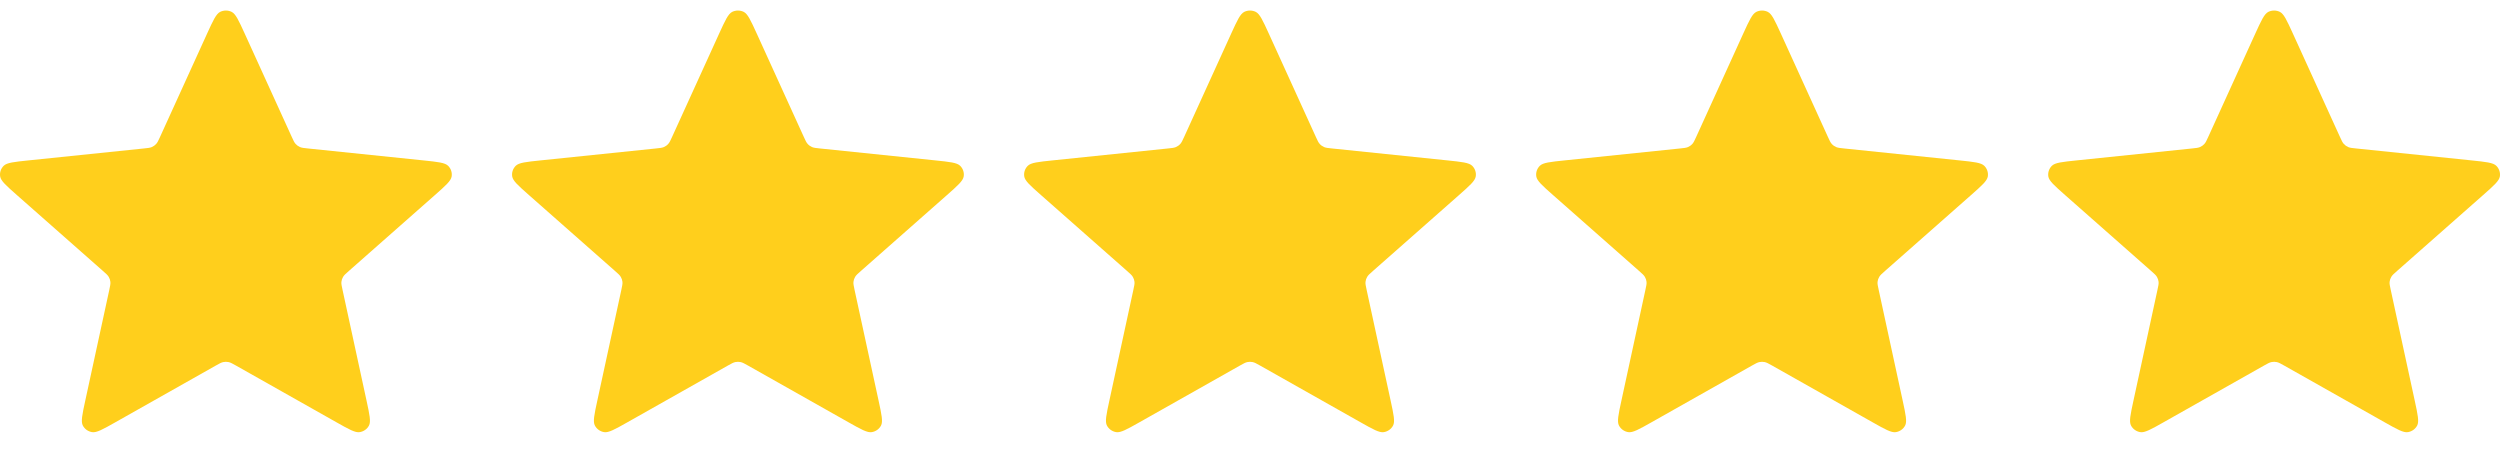
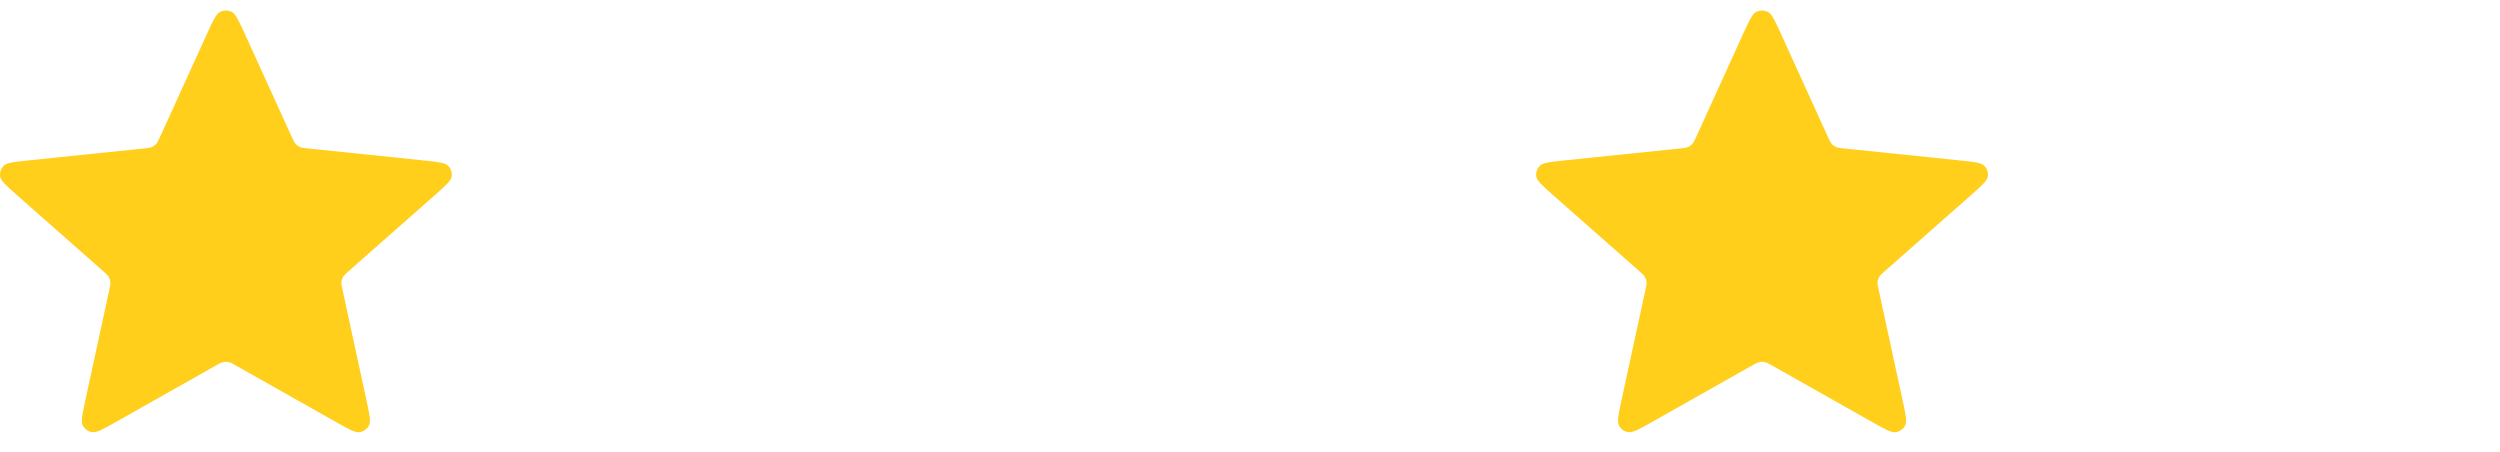
<svg xmlns="http://www.w3.org/2000/svg" width="83" height="15" viewBox="0 0 83 15" fill="none">
  <path d="M6.88 1.106C7.077 0.675 7.175 0.46 7.312 0.393C7.43 0.336 7.57 0.336 7.688 0.393C7.825 0.46 7.923 0.675 8.12 1.106L9.684 4.54C9.742 4.668 9.771 4.732 9.816 4.78C9.856 4.824 9.904 4.858 9.958 4.882C10.02 4.908 10.091 4.916 10.232 4.93L14.053 5.325C14.532 5.375 14.772 5.399 14.879 5.506C14.972 5.599 15.015 5.729 14.995 5.857C14.973 6.005 14.794 6.163 14.436 6.479L11.582 8.996C11.476 9.089 11.423 9.136 11.39 9.193C11.36 9.243 11.341 9.299 11.335 9.357C11.328 9.422 11.343 9.49 11.373 9.627L12.17 13.305C12.27 13.767 12.32 13.998 12.249 14.13C12.188 14.245 12.075 14.325 11.944 14.347C11.793 14.372 11.585 14.254 11.167 14.018L7.839 12.139C7.716 12.07 7.654 12.035 7.588 12.021C7.53 12.009 7.47 12.009 7.412 12.021C7.346 12.035 7.284 12.07 7.161 12.139L3.833 14.018C3.415 14.254 3.207 14.372 3.056 14.347C2.925 14.325 2.812 14.245 2.751 14.13C2.68 13.998 2.73 13.767 2.83 13.305L3.628 9.627C3.657 9.49 3.672 9.422 3.665 9.357C3.659 9.299 3.64 9.243 3.61 9.193C3.577 9.136 3.524 9.089 3.418 8.996L0.564 6.479C0.206 6.163 0.027 6.005 0.005 5.857C-0.015 5.729 0.028 5.599 0.121 5.506C0.228 5.399 0.468 5.375 0.947 5.325L4.768 4.93C4.909 4.916 4.98 4.908 5.042 4.882C5.096 4.858 5.144 4.824 5.184 4.78C5.229 4.732 5.258 4.668 5.316 4.54L6.88 1.106Z" fill="#FFCF1C" />
-   <path d="M23.88 1.106C24.077 0.675 24.175 0.46 24.311 0.393C24.43 0.336 24.57 0.336 24.689 0.393C24.825 0.46 24.923 0.675 25.12 1.106L26.684 4.54C26.742 4.668 26.771 4.732 26.816 4.78C26.855 4.824 26.904 4.858 26.958 4.882C27.02 4.908 27.091 4.916 27.232 4.93L31.053 5.325C31.532 5.375 31.772 5.399 31.879 5.506C31.972 5.599 32.015 5.729 31.995 5.857C31.973 6.005 31.794 6.163 31.436 6.479L28.582 8.996C28.476 9.089 28.423 9.136 28.39 9.193C28.36 9.243 28.341 9.299 28.335 9.357C28.328 9.422 28.343 9.49 28.372 9.627L29.17 13.305C29.27 13.767 29.32 13.998 29.249 14.13C29.188 14.245 29.075 14.325 28.944 14.347C28.794 14.372 28.585 14.254 28.167 14.018L24.839 12.139C24.715 12.07 24.654 12.035 24.588 12.021C24.53 12.009 24.47 12.009 24.412 12.021C24.346 12.035 24.285 12.07 24.161 12.139L20.833 14.018C20.415 14.254 20.206 14.372 20.056 14.347C19.925 14.325 19.812 14.245 19.751 14.13C19.68 13.998 19.73 13.767 19.83 13.305L20.628 9.627C20.657 9.49 20.672 9.422 20.665 9.357C20.659 9.299 20.64 9.243 20.61 9.193C20.577 9.136 20.524 9.089 20.418 8.996L17.564 6.479C17.206 6.163 17.027 6.005 17.005 5.857C16.985 5.729 17.028 5.599 17.121 5.506C17.228 5.399 17.468 5.375 17.947 5.325L21.768 4.93C21.91 4.916 21.98 4.908 22.042 4.882C22.096 4.858 22.145 4.824 22.184 4.78C22.229 4.732 22.258 4.668 22.316 4.54L23.88 1.106Z" fill="#FFCF1C" />
-   <path d="M40.88 1.106C41.077 0.675 41.175 0.46 41.312 0.393C41.43 0.336 41.57 0.336 41.688 0.393C41.825 0.46 41.923 0.675 42.12 1.106L43.684 4.54C43.742 4.668 43.771 4.732 43.816 4.78C43.855 4.824 43.904 4.858 43.958 4.882C44.02 4.908 44.091 4.916 44.232 4.93L48.053 5.325C48.532 5.375 48.772 5.399 48.879 5.506C48.972 5.599 49.015 5.729 48.995 5.857C48.973 6.005 48.794 6.163 48.436 6.479L45.582 8.996C45.476 9.089 45.423 9.136 45.39 9.193C45.36 9.243 45.341 9.299 45.335 9.357C45.328 9.422 45.343 9.49 45.373 9.627L46.17 13.305C46.27 13.767 46.32 13.998 46.249 14.13C46.188 14.245 46.075 14.325 45.944 14.347C45.794 14.372 45.585 14.254 45.167 14.018L41.839 12.139C41.715 12.07 41.654 12.035 41.588 12.021C41.53 12.009 41.47 12.009 41.412 12.021C41.346 12.035 41.285 12.07 41.161 12.139L37.833 14.018C37.415 14.254 37.206 14.372 37.056 14.347C36.925 14.325 36.812 14.245 36.751 14.13C36.68 13.998 36.73 13.767 36.83 13.305L37.627 9.627C37.657 9.49 37.672 9.422 37.665 9.357C37.659 9.299 37.64 9.243 37.61 9.193C37.577 9.136 37.524 9.089 37.418 8.996L34.564 6.479C34.206 6.163 34.027 6.005 34.005 5.857C33.985 5.729 34.028 5.599 34.121 5.506C34.228 5.399 34.468 5.375 34.947 5.325L38.768 4.93C38.91 4.916 38.98 4.908 39.042 4.882C39.096 4.858 39.145 4.824 39.184 4.78C39.229 4.732 39.258 4.668 39.316 4.54L40.88 1.106Z" fill="#FFCF1C" />
  <path d="M57.88 1.106C58.077 0.675 58.175 0.46 58.312 0.393C58.43 0.336 58.57 0.336 58.688 0.393C58.825 0.46 58.923 0.675 59.12 1.106L60.684 4.54C60.742 4.668 60.771 4.732 60.816 4.78C60.855 4.824 60.904 4.858 60.958 4.882C61.02 4.908 61.091 4.916 61.232 4.93L65.053 5.325C65.532 5.375 65.772 5.399 65.879 5.506C65.972 5.599 66.015 5.729 65.996 5.857C65.973 6.005 65.794 6.163 65.436 6.479L62.582 8.996C62.476 9.089 62.423 9.136 62.39 9.193C62.36 9.243 62.341 9.299 62.335 9.357C62.328 9.422 62.343 9.49 62.373 9.627L63.17 13.305C63.27 13.767 63.32 13.998 63.249 14.13C63.188 14.245 63.075 14.325 62.944 14.347C62.794 14.372 62.585 14.254 62.167 14.018L58.839 12.139C58.715 12.07 58.654 12.035 58.588 12.021C58.53 12.009 58.47 12.009 58.412 12.021C58.346 12.035 58.285 12.07 58.161 12.139L54.833 14.018C54.415 14.254 54.206 14.372 54.056 14.347C53.925 14.325 53.812 14.245 53.751 14.13C53.68 13.998 53.73 13.767 53.83 13.305L54.627 9.627C54.657 9.49 54.672 9.422 54.665 9.357C54.659 9.299 54.64 9.243 54.61 9.193C54.577 9.136 54.524 9.089 54.418 8.996L51.564 6.479C51.206 6.163 51.027 6.005 51.005 5.857C50.985 5.729 51.028 5.599 51.121 5.506C51.228 5.399 51.468 5.375 51.947 5.325L55.768 4.93C55.91 4.916 55.98 4.908 56.042 4.882C56.096 4.858 56.145 4.824 56.184 4.78C56.229 4.732 56.258 4.668 56.316 4.54L57.88 1.106Z" fill="#FFCF1C" />
-   <path d="M74.88 1.106C75.077 0.675 75.175 0.46 75.311 0.393C75.43 0.336 75.57 0.336 75.689 0.393C75.825 0.46 75.923 0.675 76.12 1.106L77.684 4.54C77.742 4.668 77.771 4.732 77.816 4.78C77.856 4.824 77.904 4.858 77.958 4.882C78.02 4.908 78.091 4.916 78.232 4.93L82.053 5.325C82.532 5.375 82.772 5.399 82.879 5.506C82.972 5.599 83.015 5.729 82.996 5.857C82.973 6.005 82.794 6.163 82.436 6.479L79.582 8.996C79.476 9.089 79.423 9.136 79.39 9.193C79.36 9.243 79.341 9.299 79.335 9.357C79.328 9.422 79.343 9.49 79.373 9.627L80.17 13.305C80.27 13.767 80.32 13.998 80.249 14.13C80.188 14.245 80.075 14.325 79.944 14.347C79.793 14.372 79.585 14.254 79.167 14.018L75.839 12.139C75.716 12.07 75.654 12.035 75.588 12.021C75.53 12.009 75.47 12.009 75.412 12.021C75.346 12.035 75.284 12.07 75.161 12.139L71.833 14.018C71.415 14.254 71.207 14.372 71.056 14.347C70.925 14.325 70.812 14.245 70.751 14.13C70.68 13.998 70.73 13.767 70.83 13.305L71.627 9.627C71.657 9.49 71.672 9.422 71.665 9.357C71.659 9.299 71.64 9.243 71.61 9.193C71.577 9.136 71.524 9.089 71.418 8.996L68.564 6.479C68.206 6.163 68.027 6.005 68.004 5.857C67.985 5.729 68.028 5.599 68.121 5.506C68.228 5.399 68.468 5.375 68.947 5.325L72.768 4.93C72.909 4.916 72.98 4.908 73.042 4.882C73.096 4.858 73.144 4.824 73.184 4.78C73.229 4.732 73.258 4.668 73.316 4.54L74.88 1.106Z" fill="#FFCF1C" />
</svg>